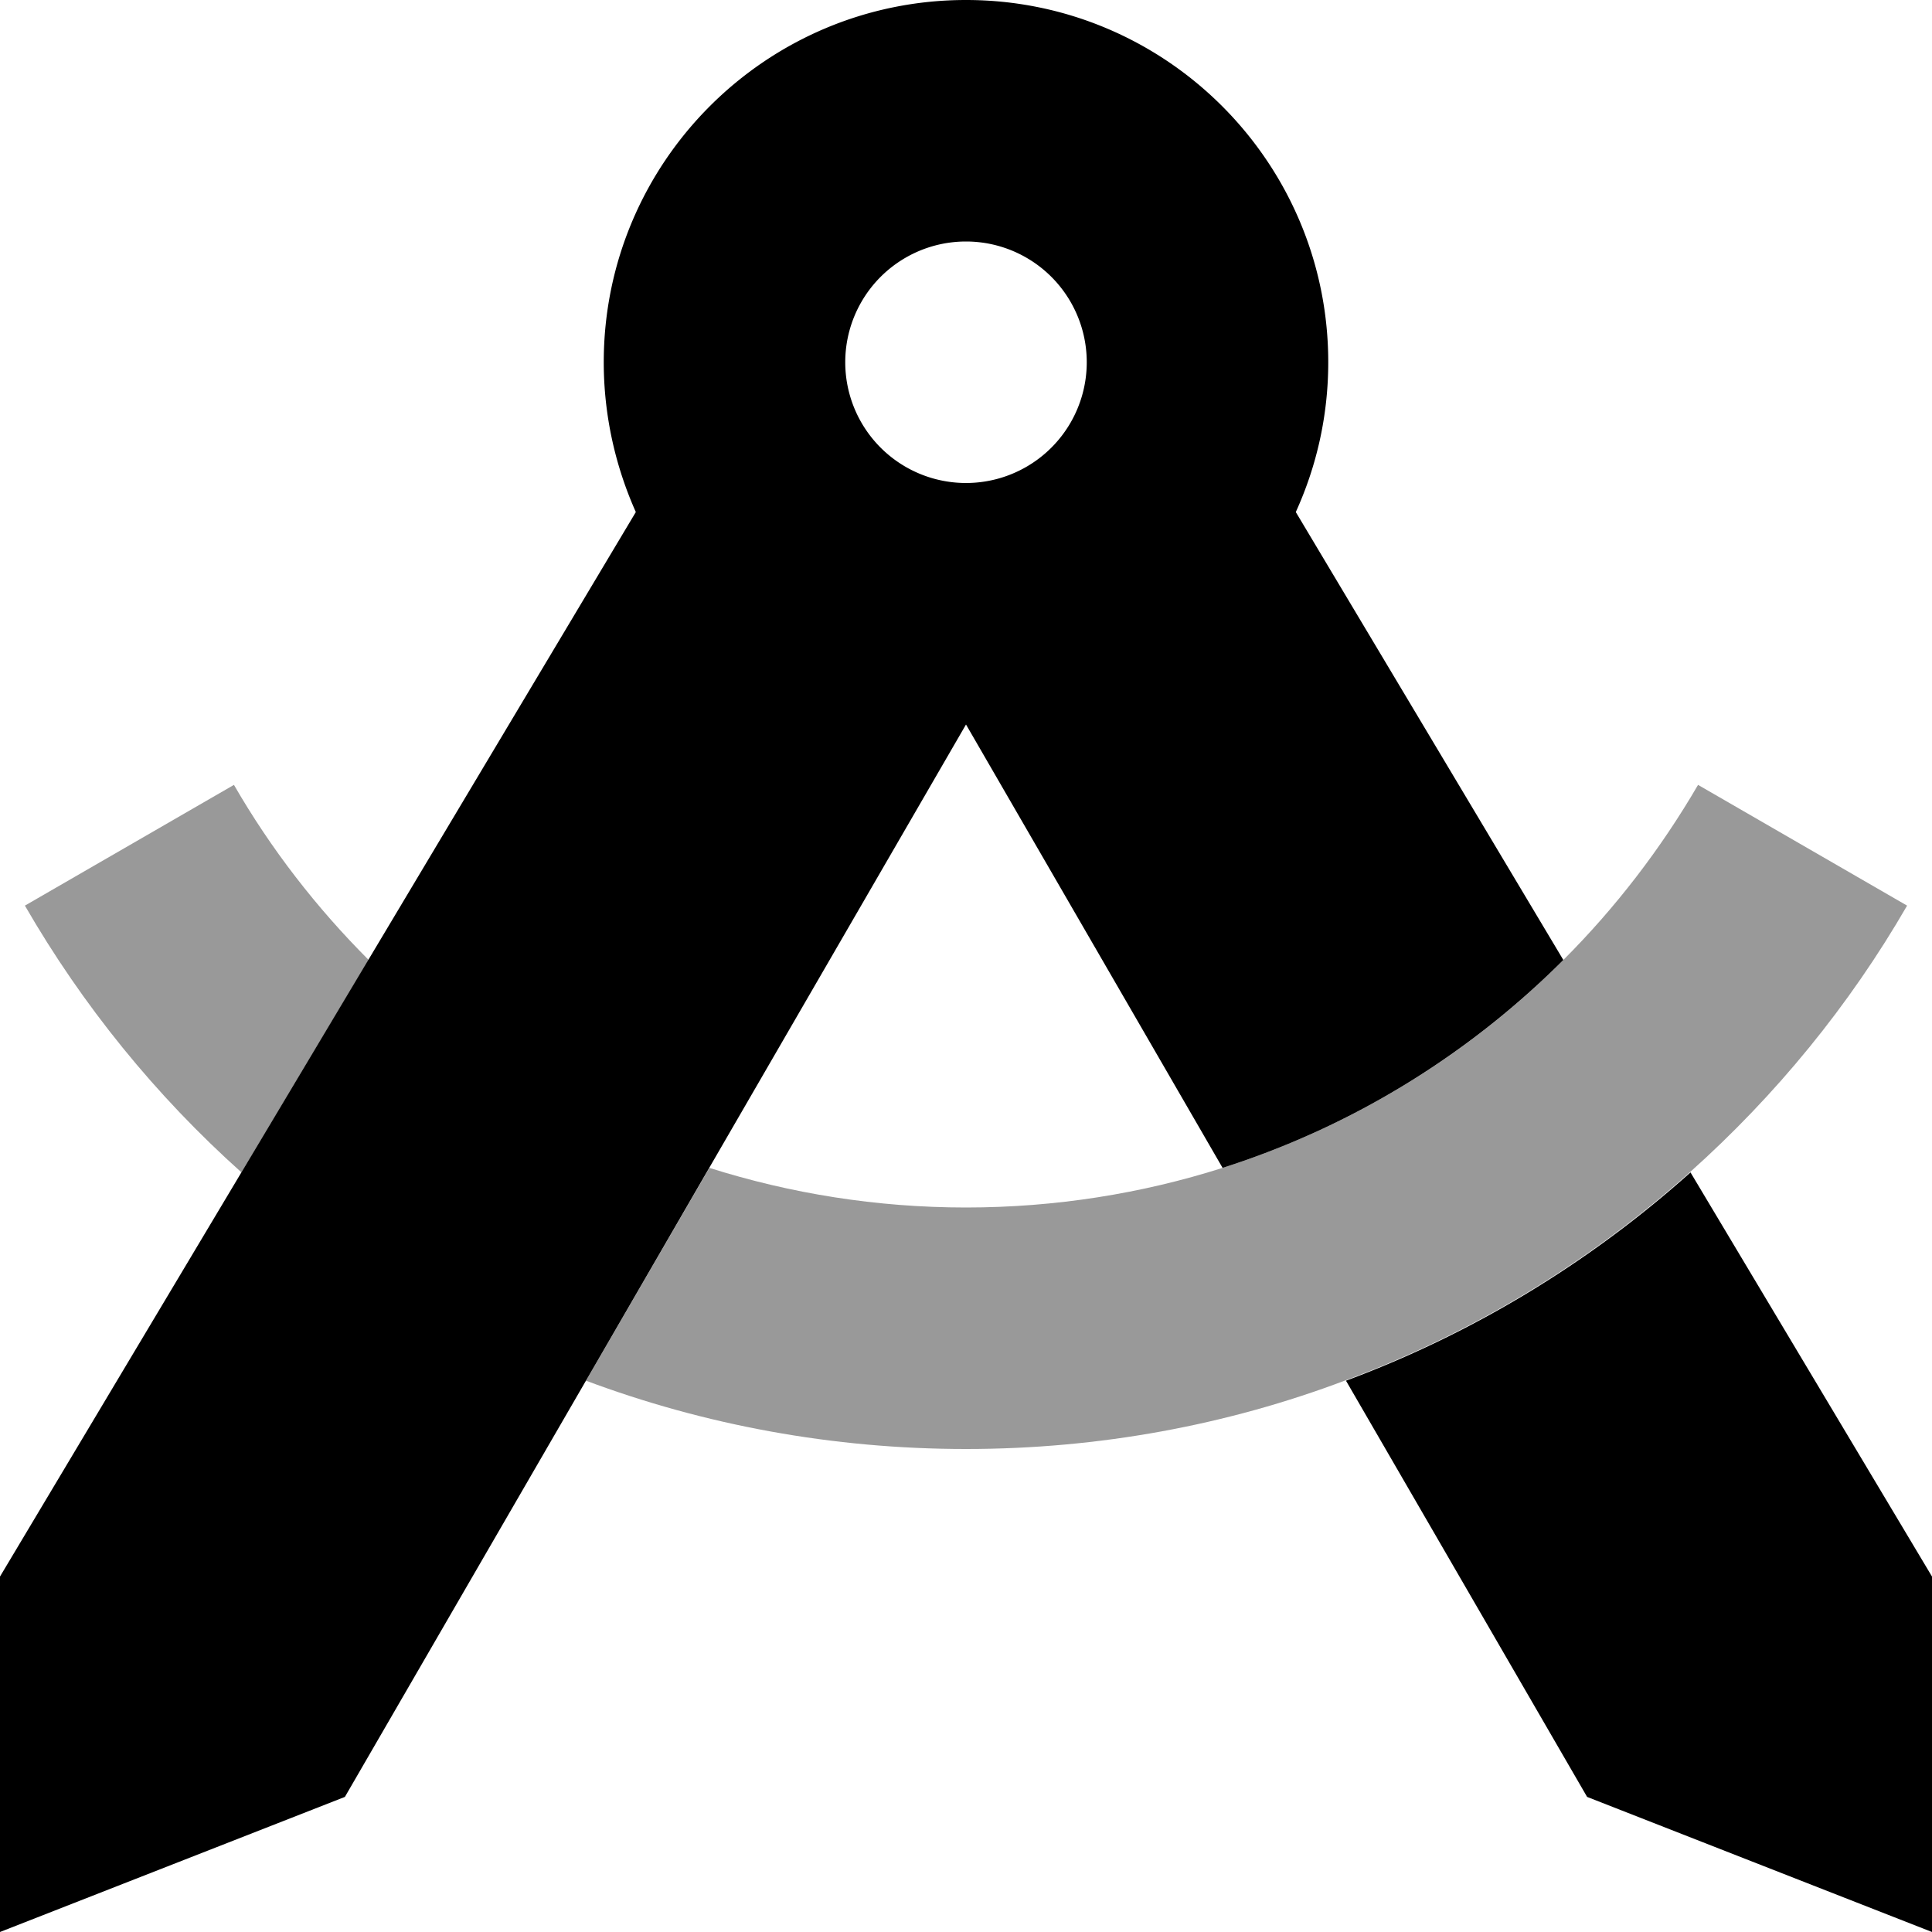
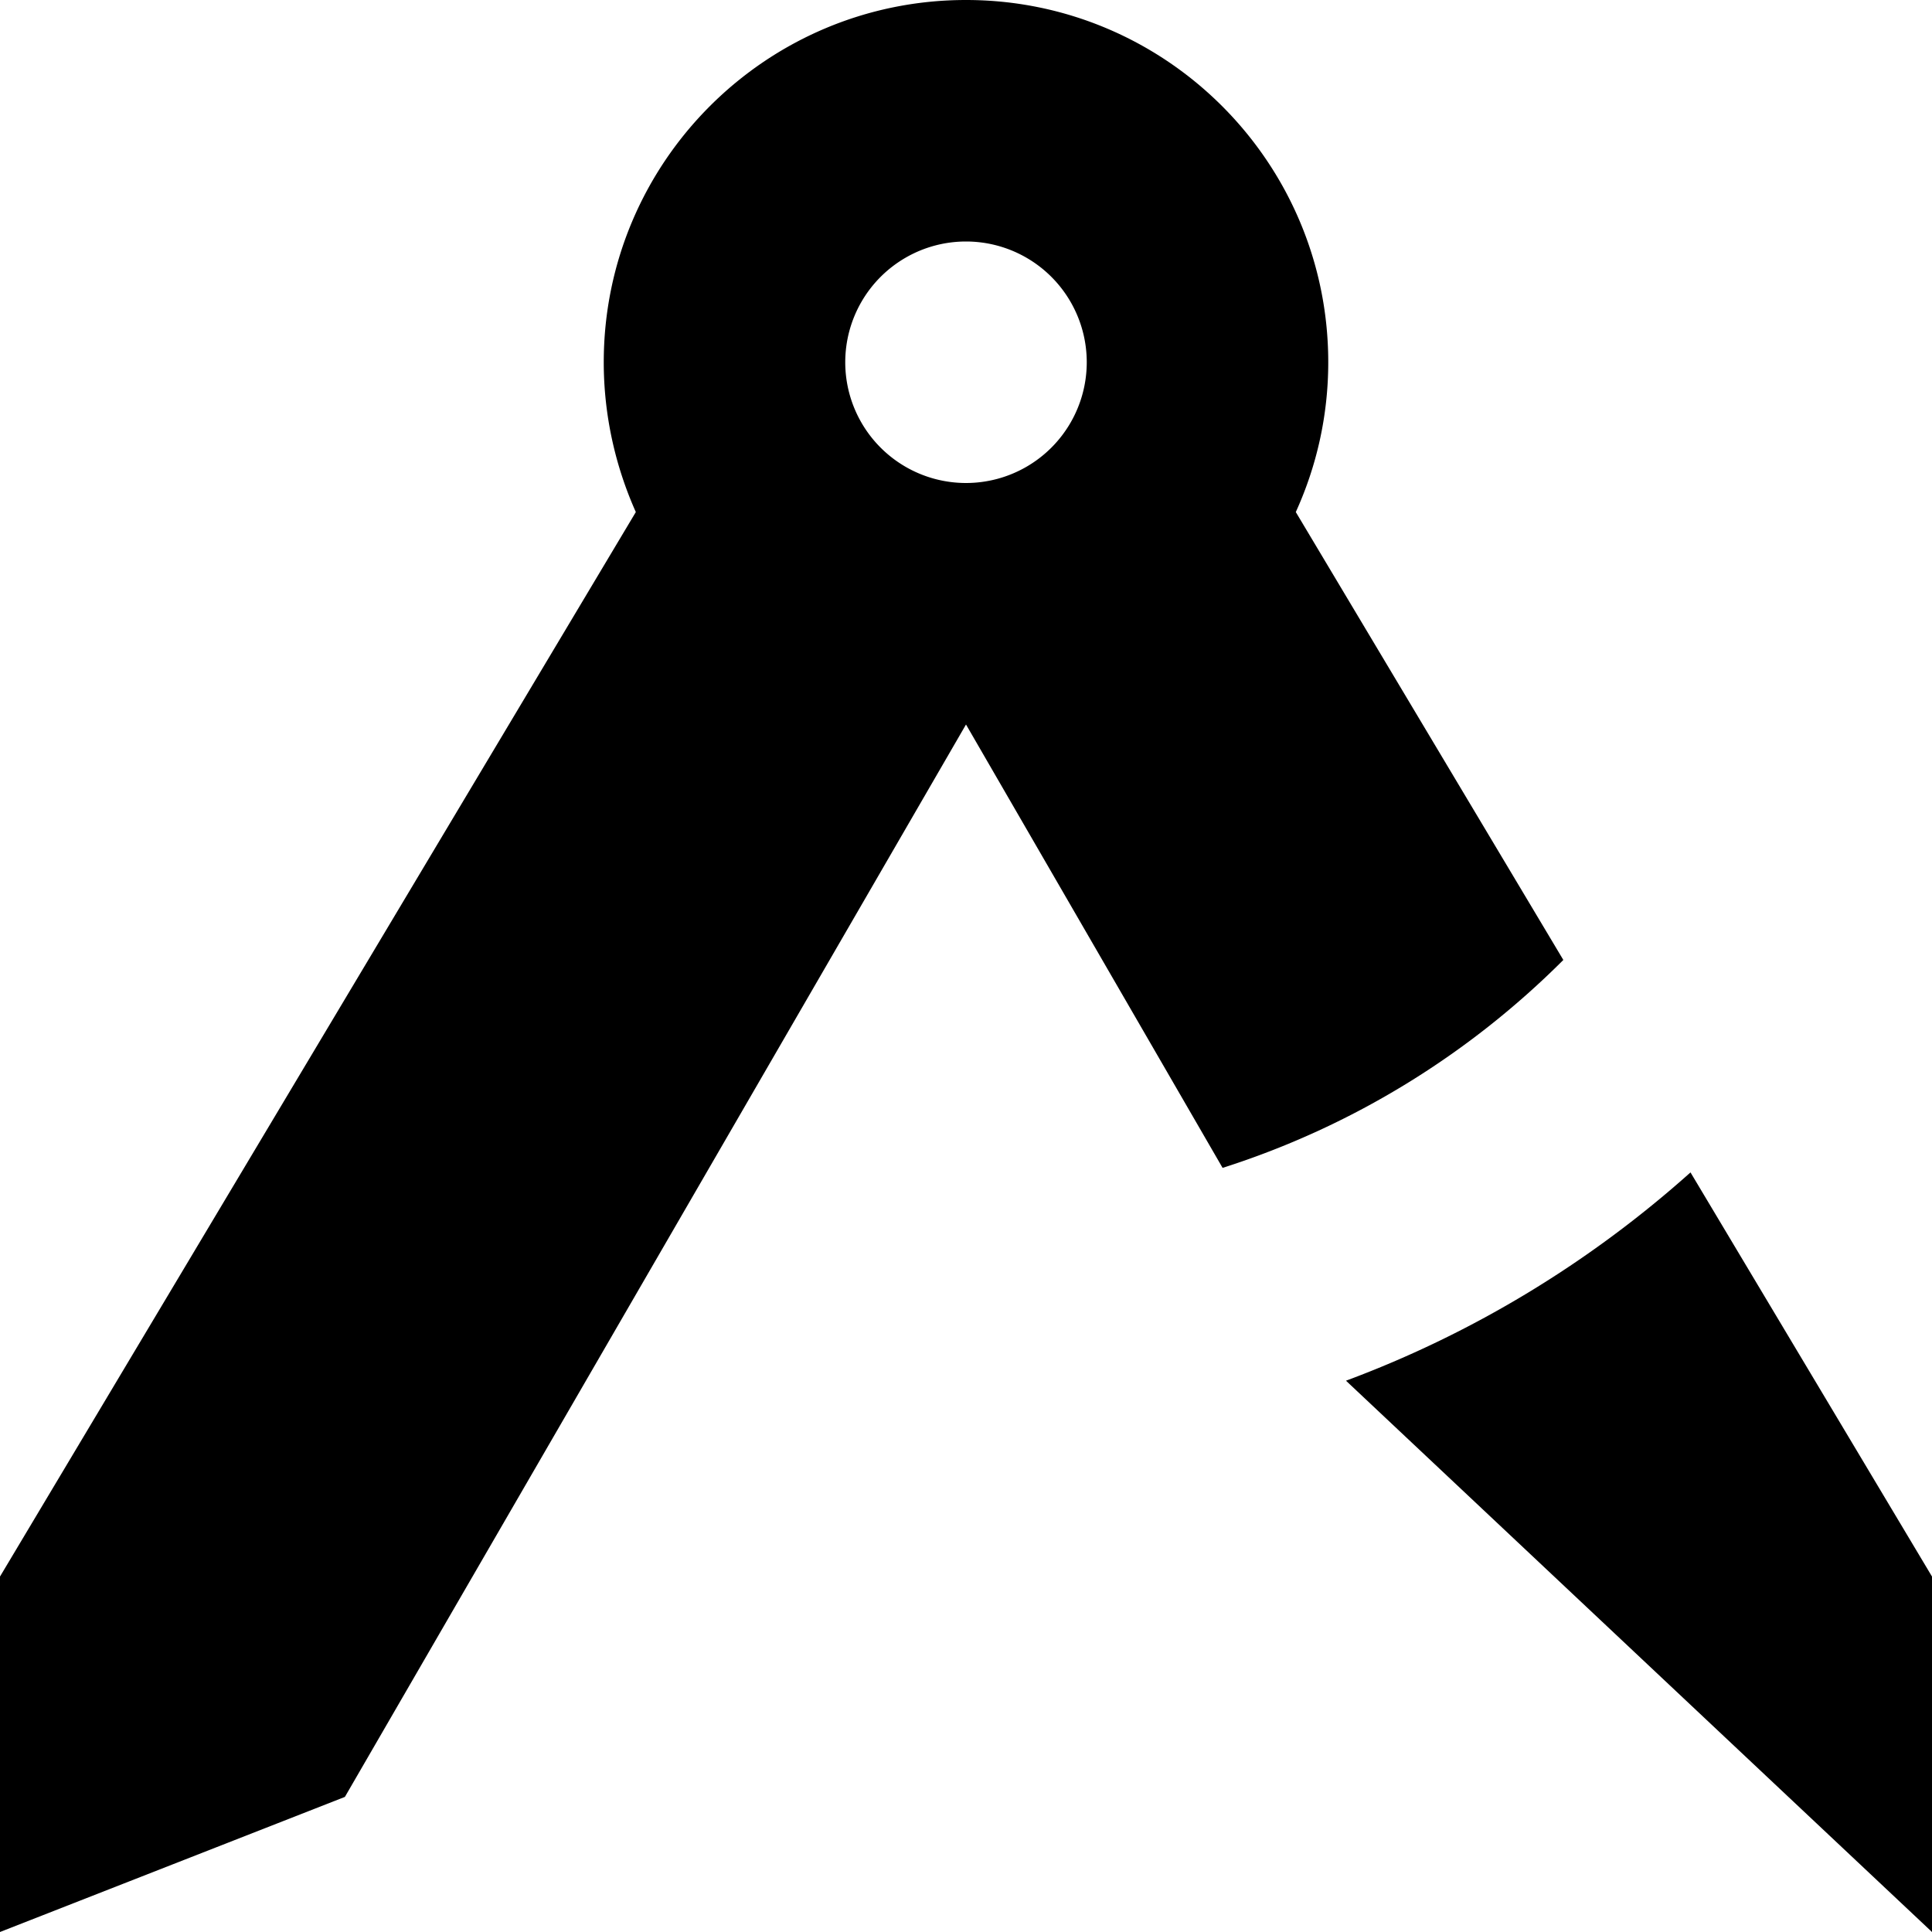
<svg xmlns="http://www.w3.org/2000/svg" viewBox="0 0 512 512">
  <defs>
    <style>.fa-secondary{opacity:.4}</style>
  </defs>
-   <path class="fa-secondary" d="M6.6 240l55.4-32c9.8 17 21.9 32.6 35.7 46.4C86.4 273.2 75.2 291.9 64 310.7C41.3 290.4 21.9 266.5 6.6 240zM155.3 365.9L188 309.5c21.5 6.8 44.3 10.5 68 10.5s46.6-3.7 68-10.5c34.5-11 65.4-30.1 90.3-55.1c13.8-13.8 25.8-29.4 35.7-46.4l55.4 32c-15.3 26.5-34.8 50.3-57.5 70.6c-26.5 23.7-57.4 42.6-91.3 55.2C325.4 377.6 291.4 384 256 384s-69.4-6.4-100.7-18.1z" />
-   <path class="fa-primary" d="M343.4 135.7c5.5-12.1 8.6-25.5 8.6-39.7c0-53-43-96-96-96s-96 43-96 96c0 14.1 3.1 27.6 8.5 39.7L0 417.8 0 512l91.4-35.8L256 192l68 117.5c34.5-11 65.3-30.1 90.3-55.1L343.4 135.7zM448 310.7c-26.5 23.7-57.4 42.6-91.3 55.2l63.9 110.3L512 512l0-94.2L448 310.7zM224 96a32 32 0 1 1 64 0 32 32 0 1 1 -64 0z" />
+   <path class="fa-primary" d="M343.4 135.7c5.5-12.1 8.6-25.5 8.6-39.7c0-53-43-96-96-96s-96 43-96 96c0 14.1 3.1 27.6 8.5 39.7L0 417.8 0 512l91.4-35.8L256 192l68 117.5c34.5-11 65.3-30.1 90.3-55.1L343.4 135.7zM448 310.7c-26.5 23.7-57.4 42.6-91.3 55.2L512 512l0-94.2L448 310.7zM224 96a32 32 0 1 1 64 0 32 32 0 1 1 -64 0z" />
</svg>